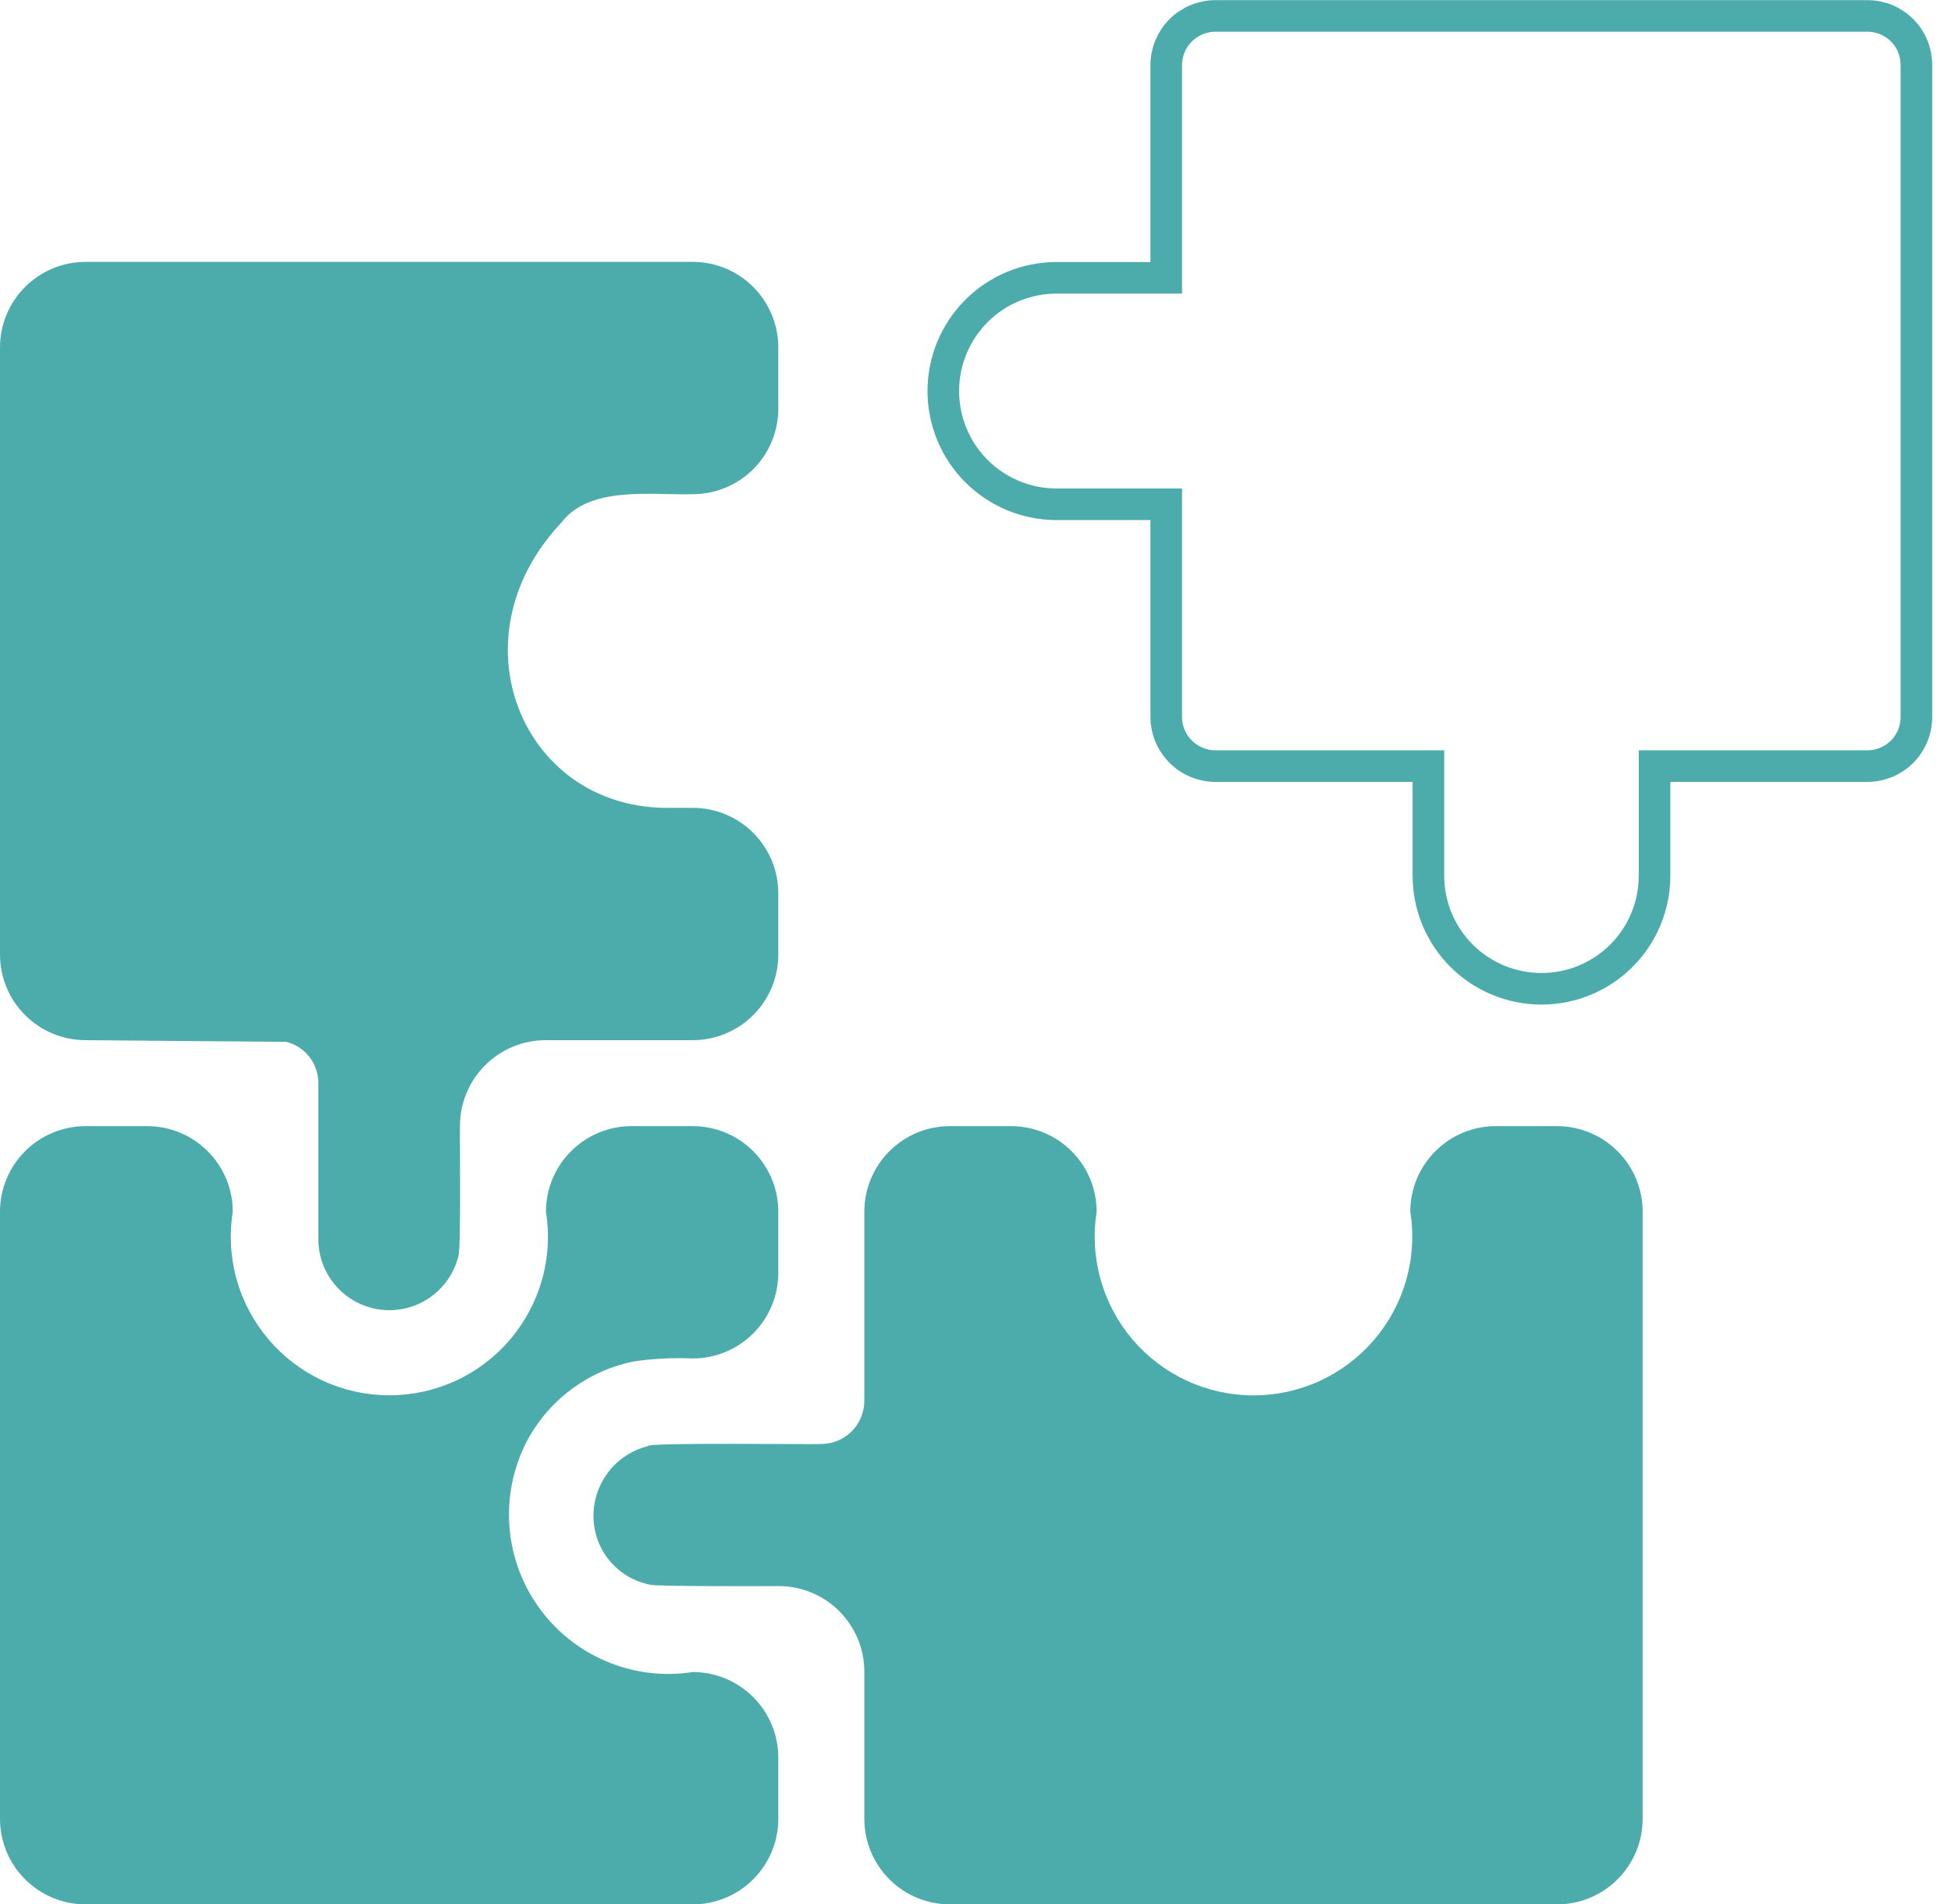
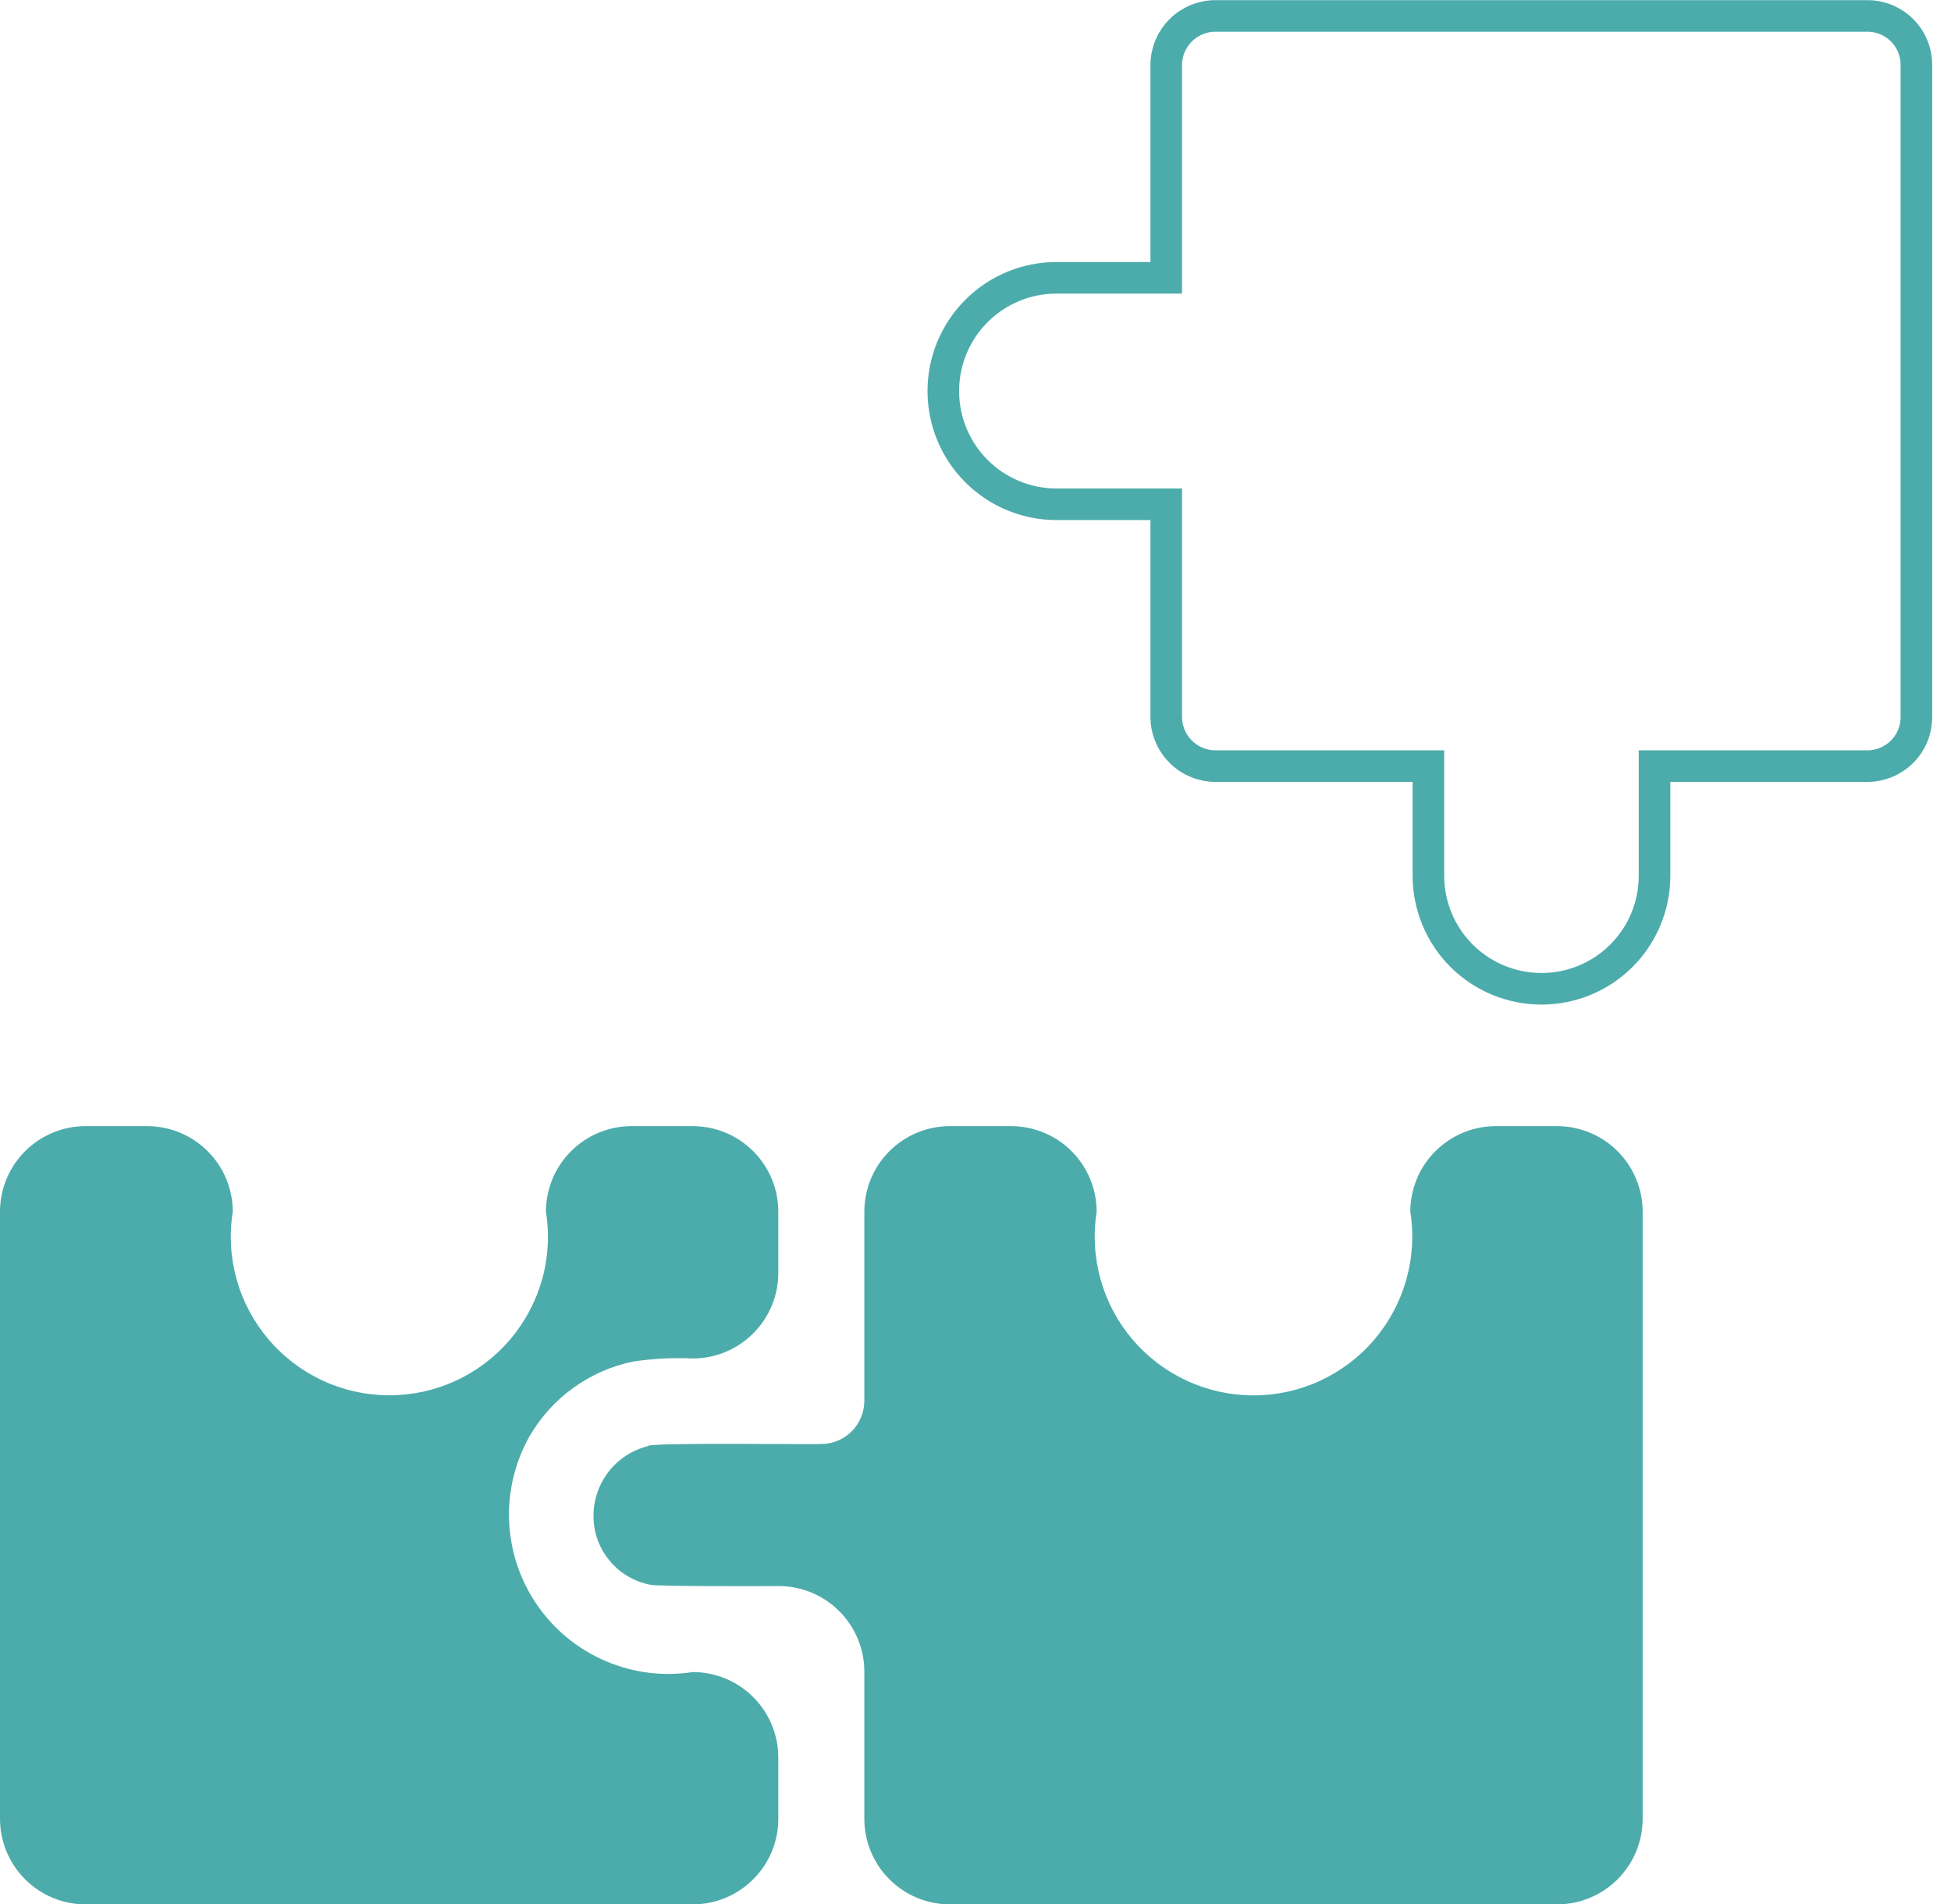
<svg xmlns="http://www.w3.org/2000/svg" width="42" height="41" viewBox="0 0 42 41" fill="none">
  <path d="M26.166 0.343C30.323 0.341 36.044 0.345 40.202 0.343C40.481 0.343 40.75 0.454 40.947 0.652C41.145 0.849 41.255 1.117 41.255 1.396V15.44C41.255 15.719 41.145 15.987 40.947 16.184C40.75 16.382 40.481 16.493 40.202 16.494H35.618V18.854C35.618 19.5 35.362 20.119 34.905 20.576C34.449 21.032 33.83 21.288 33.184 21.288C32.539 21.288 31.92 21.032 31.463 20.576C31.007 20.119 30.75 19.5 30.75 18.854V16.494H26.166C25.886 16.494 25.617 16.382 25.418 16.184C25.244 16.011 25.137 15.784 25.111 15.542L25.106 15.438V10.857H22.745C22.099 10.857 21.478 10.6 21.021 10.143C20.563 9.685 20.307 9.065 20.307 8.418C20.307 7.772 20.564 7.152 21.021 6.695C21.478 6.237 22.098 5.981 22.745 5.981H25.106V1.398C25.107 1.118 25.219 0.85 25.418 0.652C25.617 0.454 25.886 0.343 26.166 0.343Z" stroke="#4CACAB" stroke-width="0.68" />
-   <path d="M1.842 22.394C1.842 22.394 6.141 22.432 6.162 22.43C6.361 22.48 6.537 22.595 6.663 22.757C6.788 22.919 6.855 23.119 6.853 23.324V26.695C6.857 27.067 6.996 27.424 7.245 27.7C7.493 27.976 7.833 28.153 8.201 28.197C8.57 28.241 8.942 28.149 9.248 27.939C9.554 27.729 9.774 27.414 9.865 27.054C9.931 26.884 9.893 24.475 9.902 24.236C9.903 23.748 10.098 23.28 10.443 22.935C10.788 22.59 11.256 22.395 11.744 22.394H14.913C15.401 22.394 15.87 22.2 16.215 21.854C16.561 21.509 16.755 21.04 16.755 20.551V19.234C16.755 18.746 16.561 18.277 16.215 17.931C15.87 17.586 15.401 17.392 14.913 17.392H14.296C11.229 17.345 9.738 13.739 12.083 11.254C12.693 10.445 14.042 10.666 14.913 10.64C15.402 10.64 15.87 10.446 16.216 10.101C16.561 9.755 16.755 9.287 16.755 8.798V7.481C16.755 6.992 16.561 6.524 16.215 6.178C15.87 5.833 15.402 5.638 14.913 5.638H1.842C1.354 5.638 0.885 5.833 0.54 6.178C0.194 6.524 0 6.992 0 7.481V20.551C0 21.04 0.194 21.509 0.54 21.854C0.885 22.2 1.354 22.394 1.842 22.394Z" fill="#4CACAB" />
  <path d="M33.519 24.245H32.202C31.714 24.245 31.245 24.439 30.9 24.785C30.554 25.13 30.36 25.599 30.36 26.087C30.438 26.575 30.408 27.074 30.274 27.55C30.14 28.026 29.905 28.467 29.584 28.843C29.263 29.219 28.864 29.521 28.416 29.728C27.967 29.935 27.478 30.042 26.984 30.042C26.49 30.042 26.001 29.935 25.553 29.728C25.104 29.521 24.705 29.219 24.384 28.843C24.063 28.467 23.828 28.026 23.694 27.55C23.56 27.074 23.531 26.575 23.608 26.087C23.608 25.845 23.561 25.606 23.468 25.382C23.375 25.159 23.24 24.956 23.069 24.785C22.898 24.613 22.695 24.478 22.471 24.385C22.247 24.293 22.008 24.245 21.766 24.245H20.449C19.96 24.245 19.492 24.439 19.146 24.785C18.801 25.13 18.607 25.599 18.607 26.087V30.168C18.604 30.413 18.505 30.647 18.331 30.82C18.157 30.992 17.922 31.089 17.676 31.089C17.559 31.102 13.895 31.05 13.946 31.135C13.613 31.218 13.317 31.41 13.105 31.681C12.894 31.951 12.778 32.284 12.776 32.627C12.773 32.98 12.894 33.322 13.118 33.595C13.342 33.868 13.654 34.053 14.001 34.119C14.097 34.157 16.586 34.149 16.764 34.147C17.253 34.147 17.721 34.341 18.067 34.687C18.412 35.032 18.607 35.501 18.607 35.989V39.158C18.607 39.646 18.801 40.115 19.146 40.46C19.492 40.806 19.96 41 20.449 41H33.519C34.008 41 34.477 40.806 34.822 40.46C35.168 40.115 35.362 39.646 35.362 39.158V26.087C35.362 25.599 35.168 25.13 34.822 24.785C34.477 24.439 34.008 24.245 33.519 24.245Z" fill="#4CACAB" />
  <path d="M14.913 35.998C14.277 36.097 13.627 36.015 13.036 35.761C12.444 35.508 11.937 35.094 11.57 34.565C11.203 34.037 10.992 33.416 10.961 32.774C10.93 32.132 11.08 31.493 11.394 30.932C11.632 30.517 11.955 30.158 12.343 29.879C12.73 29.599 13.173 29.406 13.642 29.311C14.062 29.25 14.488 29.228 14.913 29.247C15.401 29.247 15.87 29.052 16.215 28.707C16.561 28.361 16.755 27.893 16.755 27.404V26.087C16.755 25.599 16.561 25.13 16.215 24.785C15.87 24.439 15.401 24.245 14.913 24.245H13.596C13.107 24.245 12.639 24.439 12.293 24.785C11.947 25.13 11.753 25.599 11.753 26.087C11.831 26.575 11.803 27.074 11.669 27.549C11.535 28.025 11.3 28.465 10.98 28.841C10.659 29.217 10.261 29.519 9.813 29.726C9.364 29.933 8.876 30.04 8.382 30.04C7.888 30.04 7.4 29.933 6.952 29.726C6.503 29.519 6.105 29.217 5.785 28.841C5.464 28.465 5.229 28.025 5.095 27.549C4.962 27.074 4.933 26.575 5.011 26.087C5.011 25.599 4.817 25.13 4.471 24.785C4.126 24.439 3.657 24.245 3.169 24.245H1.842C1.354 24.245 0.885 24.439 0.54 24.785C0.194 25.13 0 25.599 0 26.087V39.158C0 39.646 0.194 40.115 0.54 40.46C0.885 40.806 1.354 41 1.842 41H14.913C15.401 41 15.87 40.806 16.215 40.46C16.561 40.115 16.755 39.646 16.755 39.158V37.841C16.755 37.352 16.561 36.883 16.215 36.538C15.87 36.192 15.401 35.998 14.913 35.998Z" fill="#4CACAB" />
</svg>